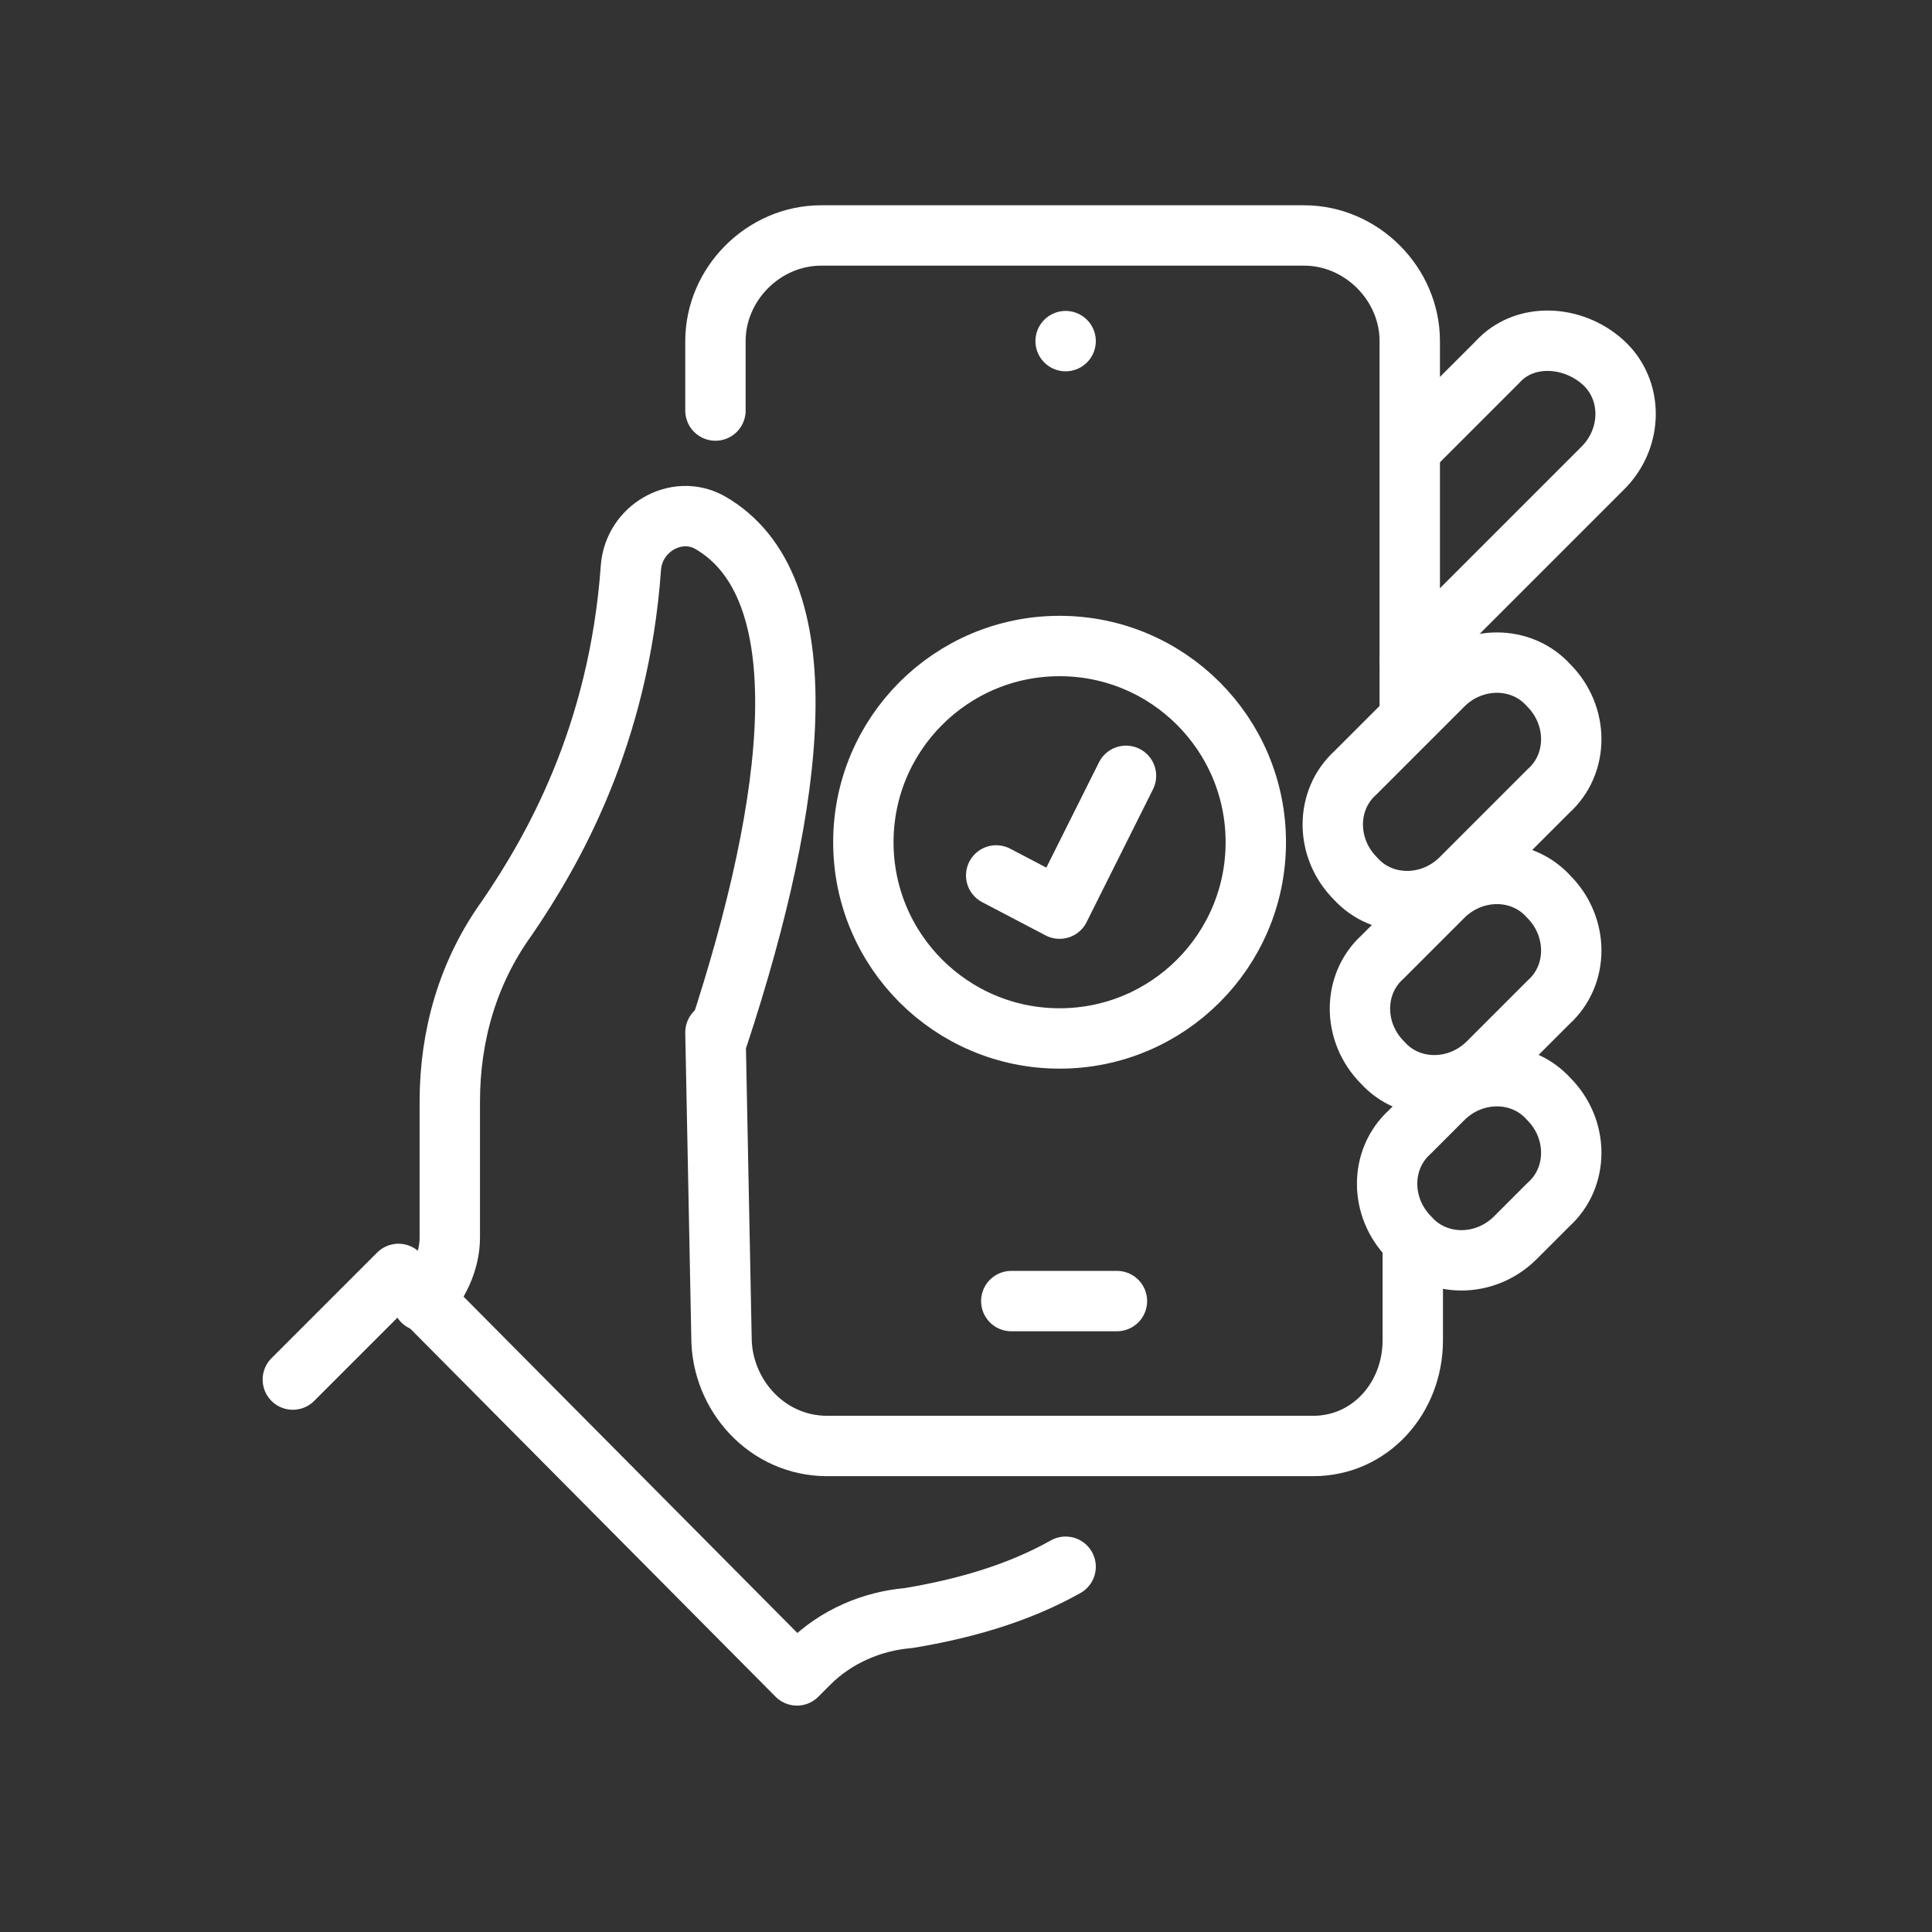
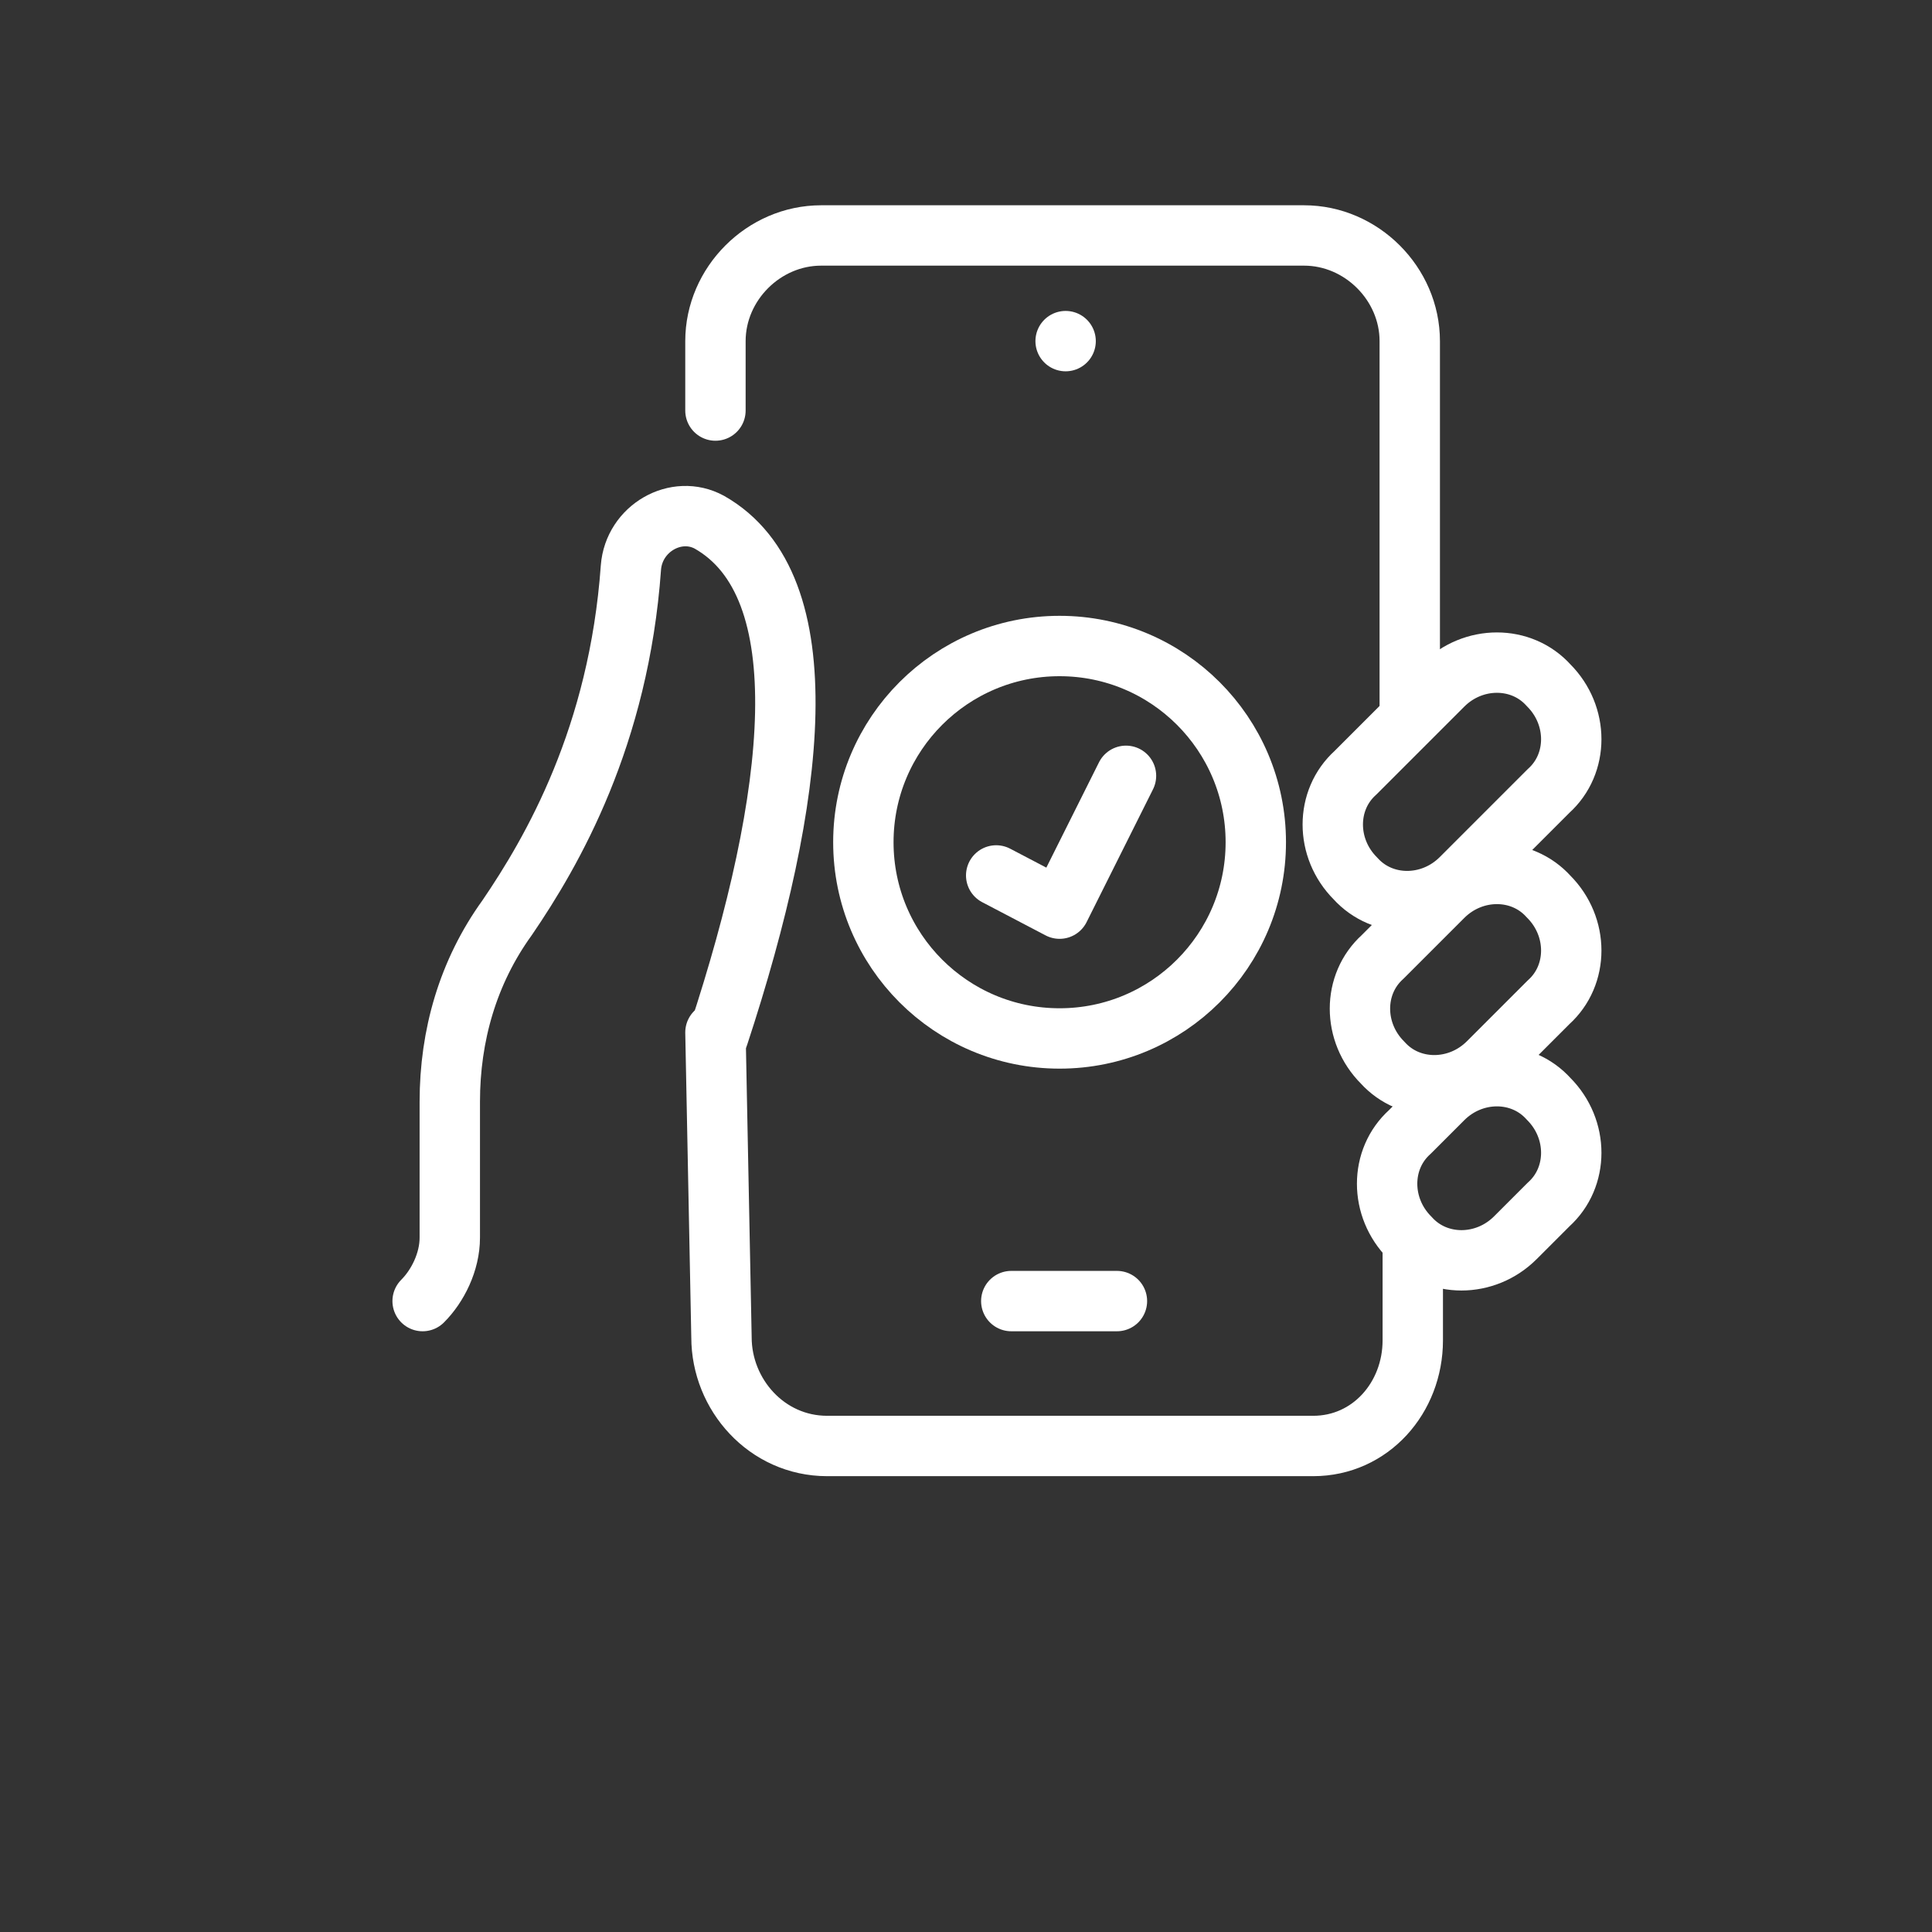
<svg xmlns="http://www.w3.org/2000/svg" version="1.1" id="Register" x="0px" y="0px" viewBox="0 0 64 64" style="enable-background:new 0 0 64 64;" xml:space="preserve">
  <rect x="0" y="0" width="64" height="64" fill="#333333" stroke="none" />
  <style type="text/css">
	.st0{fill:none;stroke:#ffffff;stroke-width:2;stroke-linecap:round;stroke-linejoin:round;}
</style>
  <g>
    <g>
      <line class="st0" x1="35.3" y1="11.3" x2="35.3" y2="11.3" />
      <line class="st0" x1="37" y1="43.1" x2="33.5" y2="43.1" />
      <path class="st0" d="M50.2,41c-1,1-2.6,1-3.5,0c-1-1-1-2.6,0-3.5l1.1-1.1c1-1,2.6-1,3.5,0c1,1,1,2.6,0,3.5L50.2,41z" />
      <path class="st0" d="M49.3,35.2c-1,1-2.6,1-3.5,0c-1-1-1-2.6,0-3.5l2-2c1-1,2.6-1,3.5,0c1,1,1,2.6,0,3.5L49.3,35.2z" />
      <path class="st0" d="M48.4,29.1c-1,1-2.6,1-3.5,0c-1-1-1-2.6,0-3.5l2.9-2.9c1-1,2.6-1,3.5,0c1,1,1,2.6,0,3.5L48.4,29.1z" />
-       <path class="st0" d="M46.7,21.9l6.4-6.4c1-1,1-2.6,0-3.5s-2.6-1-3.5,0l-2.8,2.8" />
      <path class="st0" d="M23.8,34.3c2.6-7.9,3.4-14.9-0.3-17c-1.1-0.6-2.5,0.2-2.6,1.5c-0.4,5.6-2.6,9.4-4.1,11.6    c-1.3,1.8-1.9,3.9-1.9,6.1V41c0,0.8-0.4,1.6-0.9,2.1l0,0" />
      <path class="st0" d="M23.7,34.2l0.2,10.1c0,1.9,1.5,3.6,3.5,3.6l16.1,0c1.9,0,3.3-1.6,3.3-3.5v-3.2" />
-       <path class="st0" d="M35.3,51.9c-1.6,0.9-3.4,1.4-5.2,1.7c-1.2,0.1-2.4,0.6-3.3,1.5l-0.4,0.4L13.2,42.2l-3.5,3.5" />
      <path class="st0" d="M46.7,23.7V11.3c0-1.9-1.6-3.5-3.5-3.5h-16c-1.9,0-3.5,1.6-3.5,3.5v2.3" />
    </g>
    <polyline class="st0" points="33,29 35.1,30.1 37.3,25.7  " />
    <circle class="st0" cx="35.1" cy="27.9" r="6.5" />
  </g>
</svg>